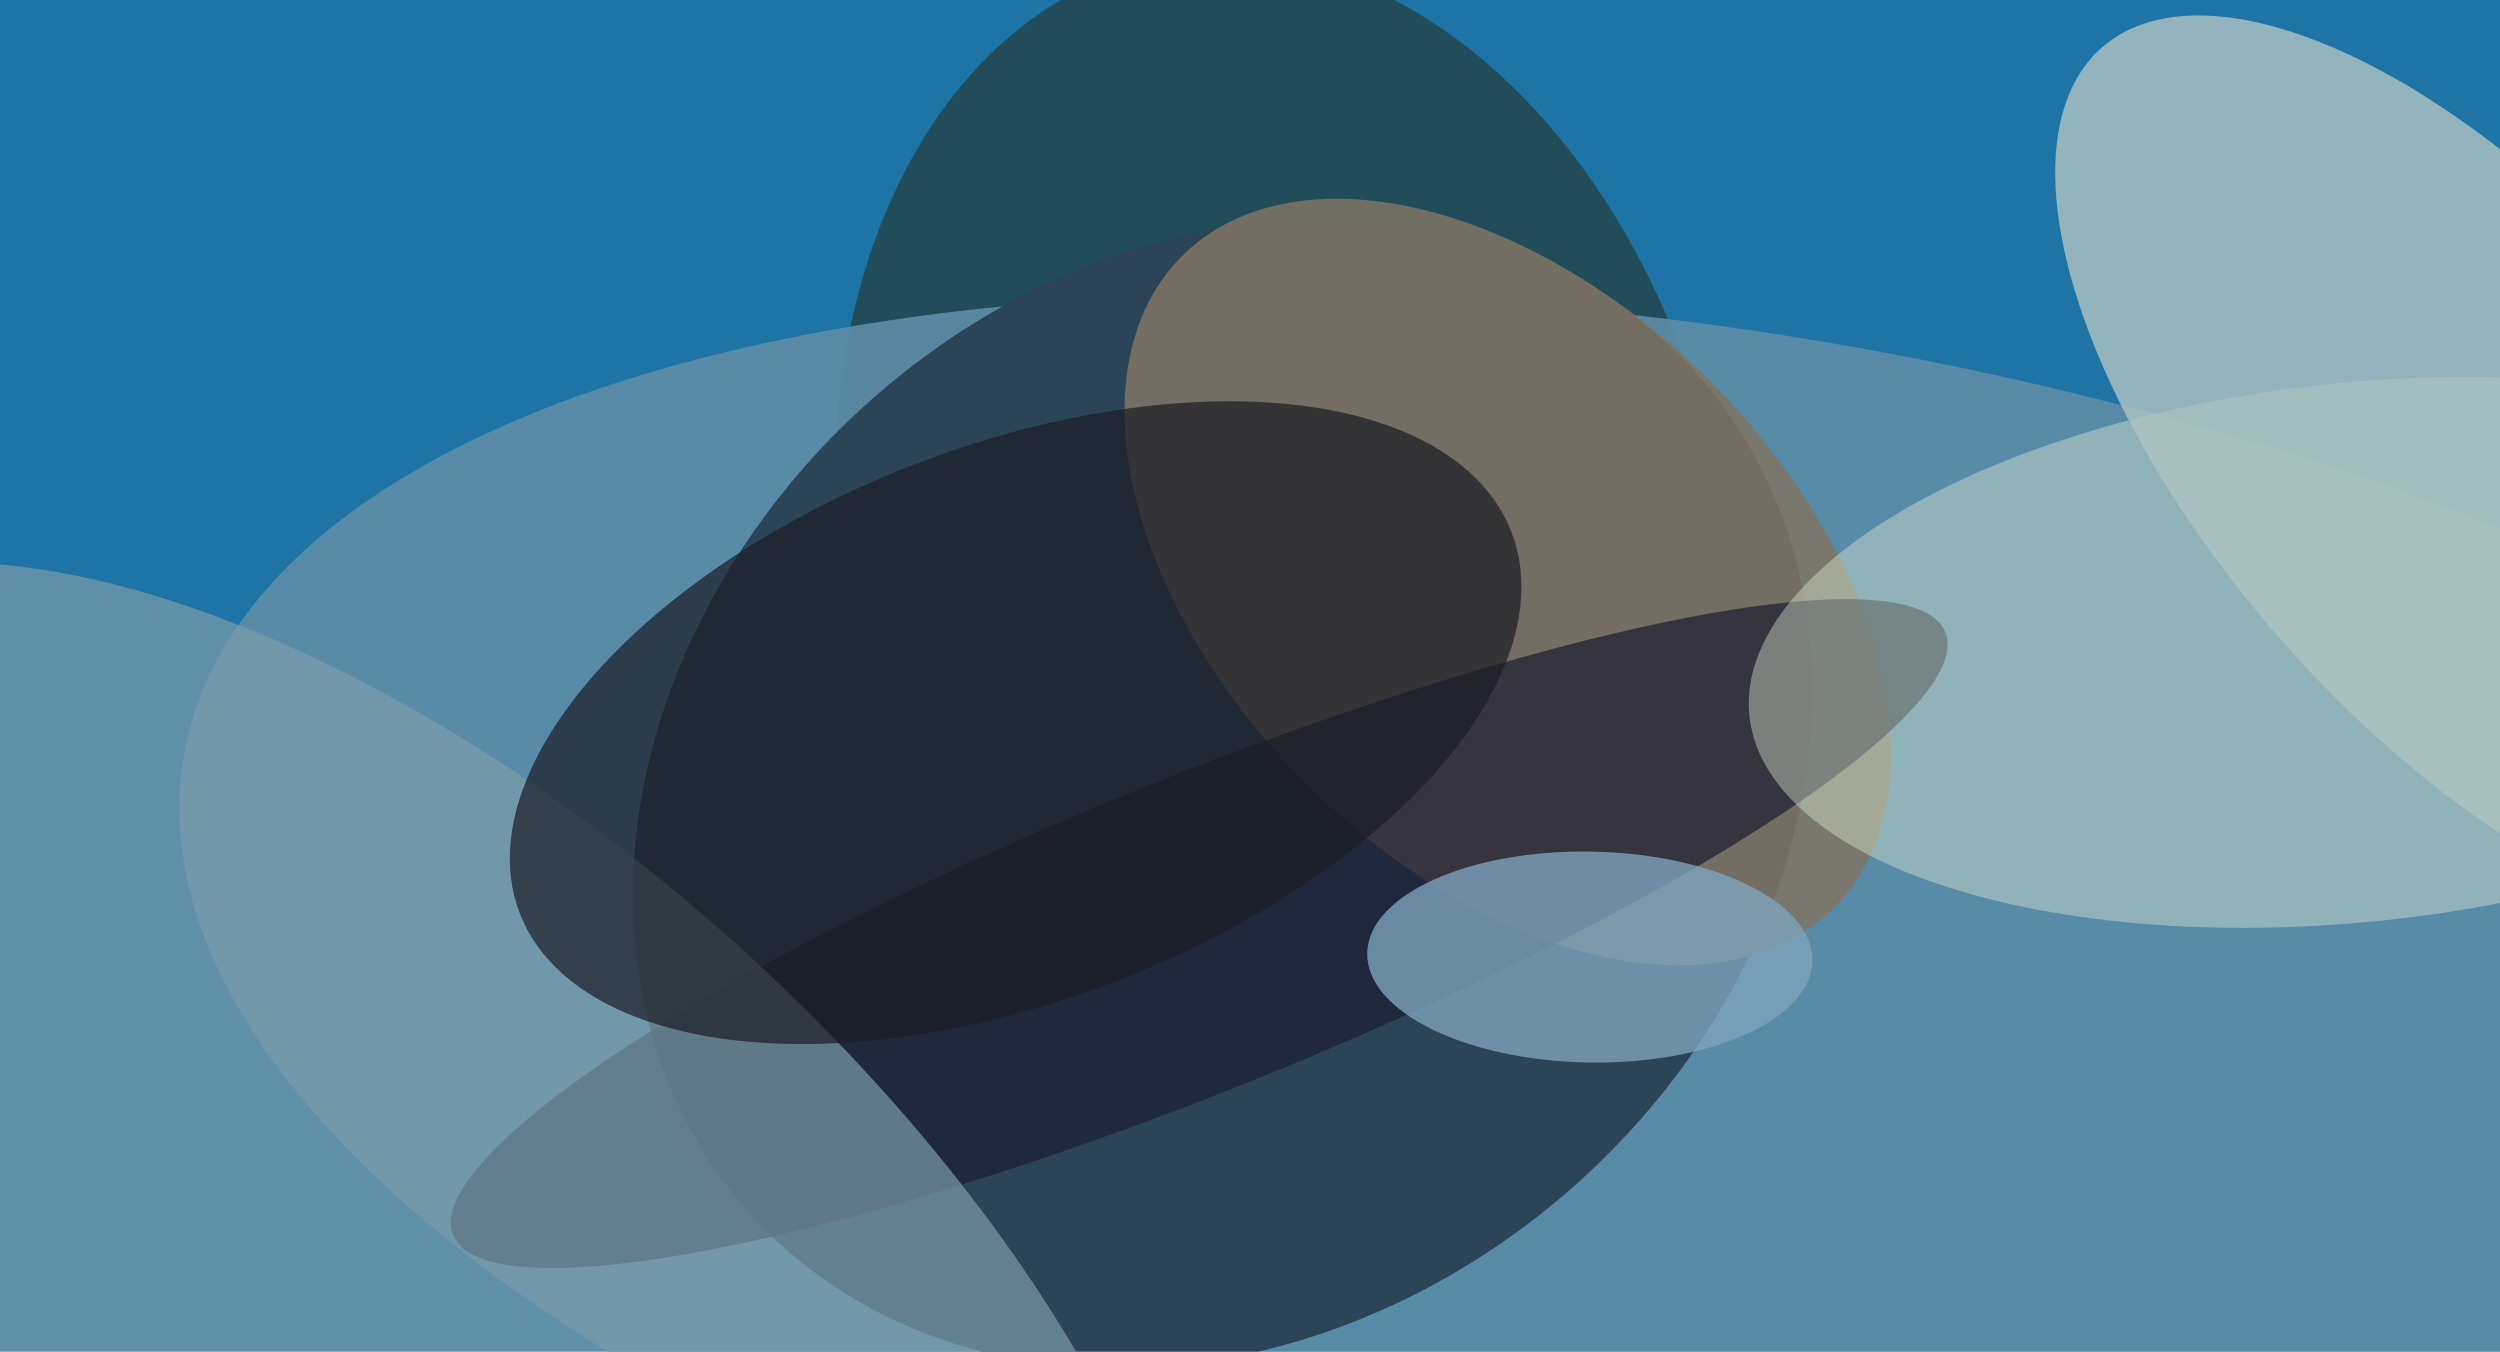
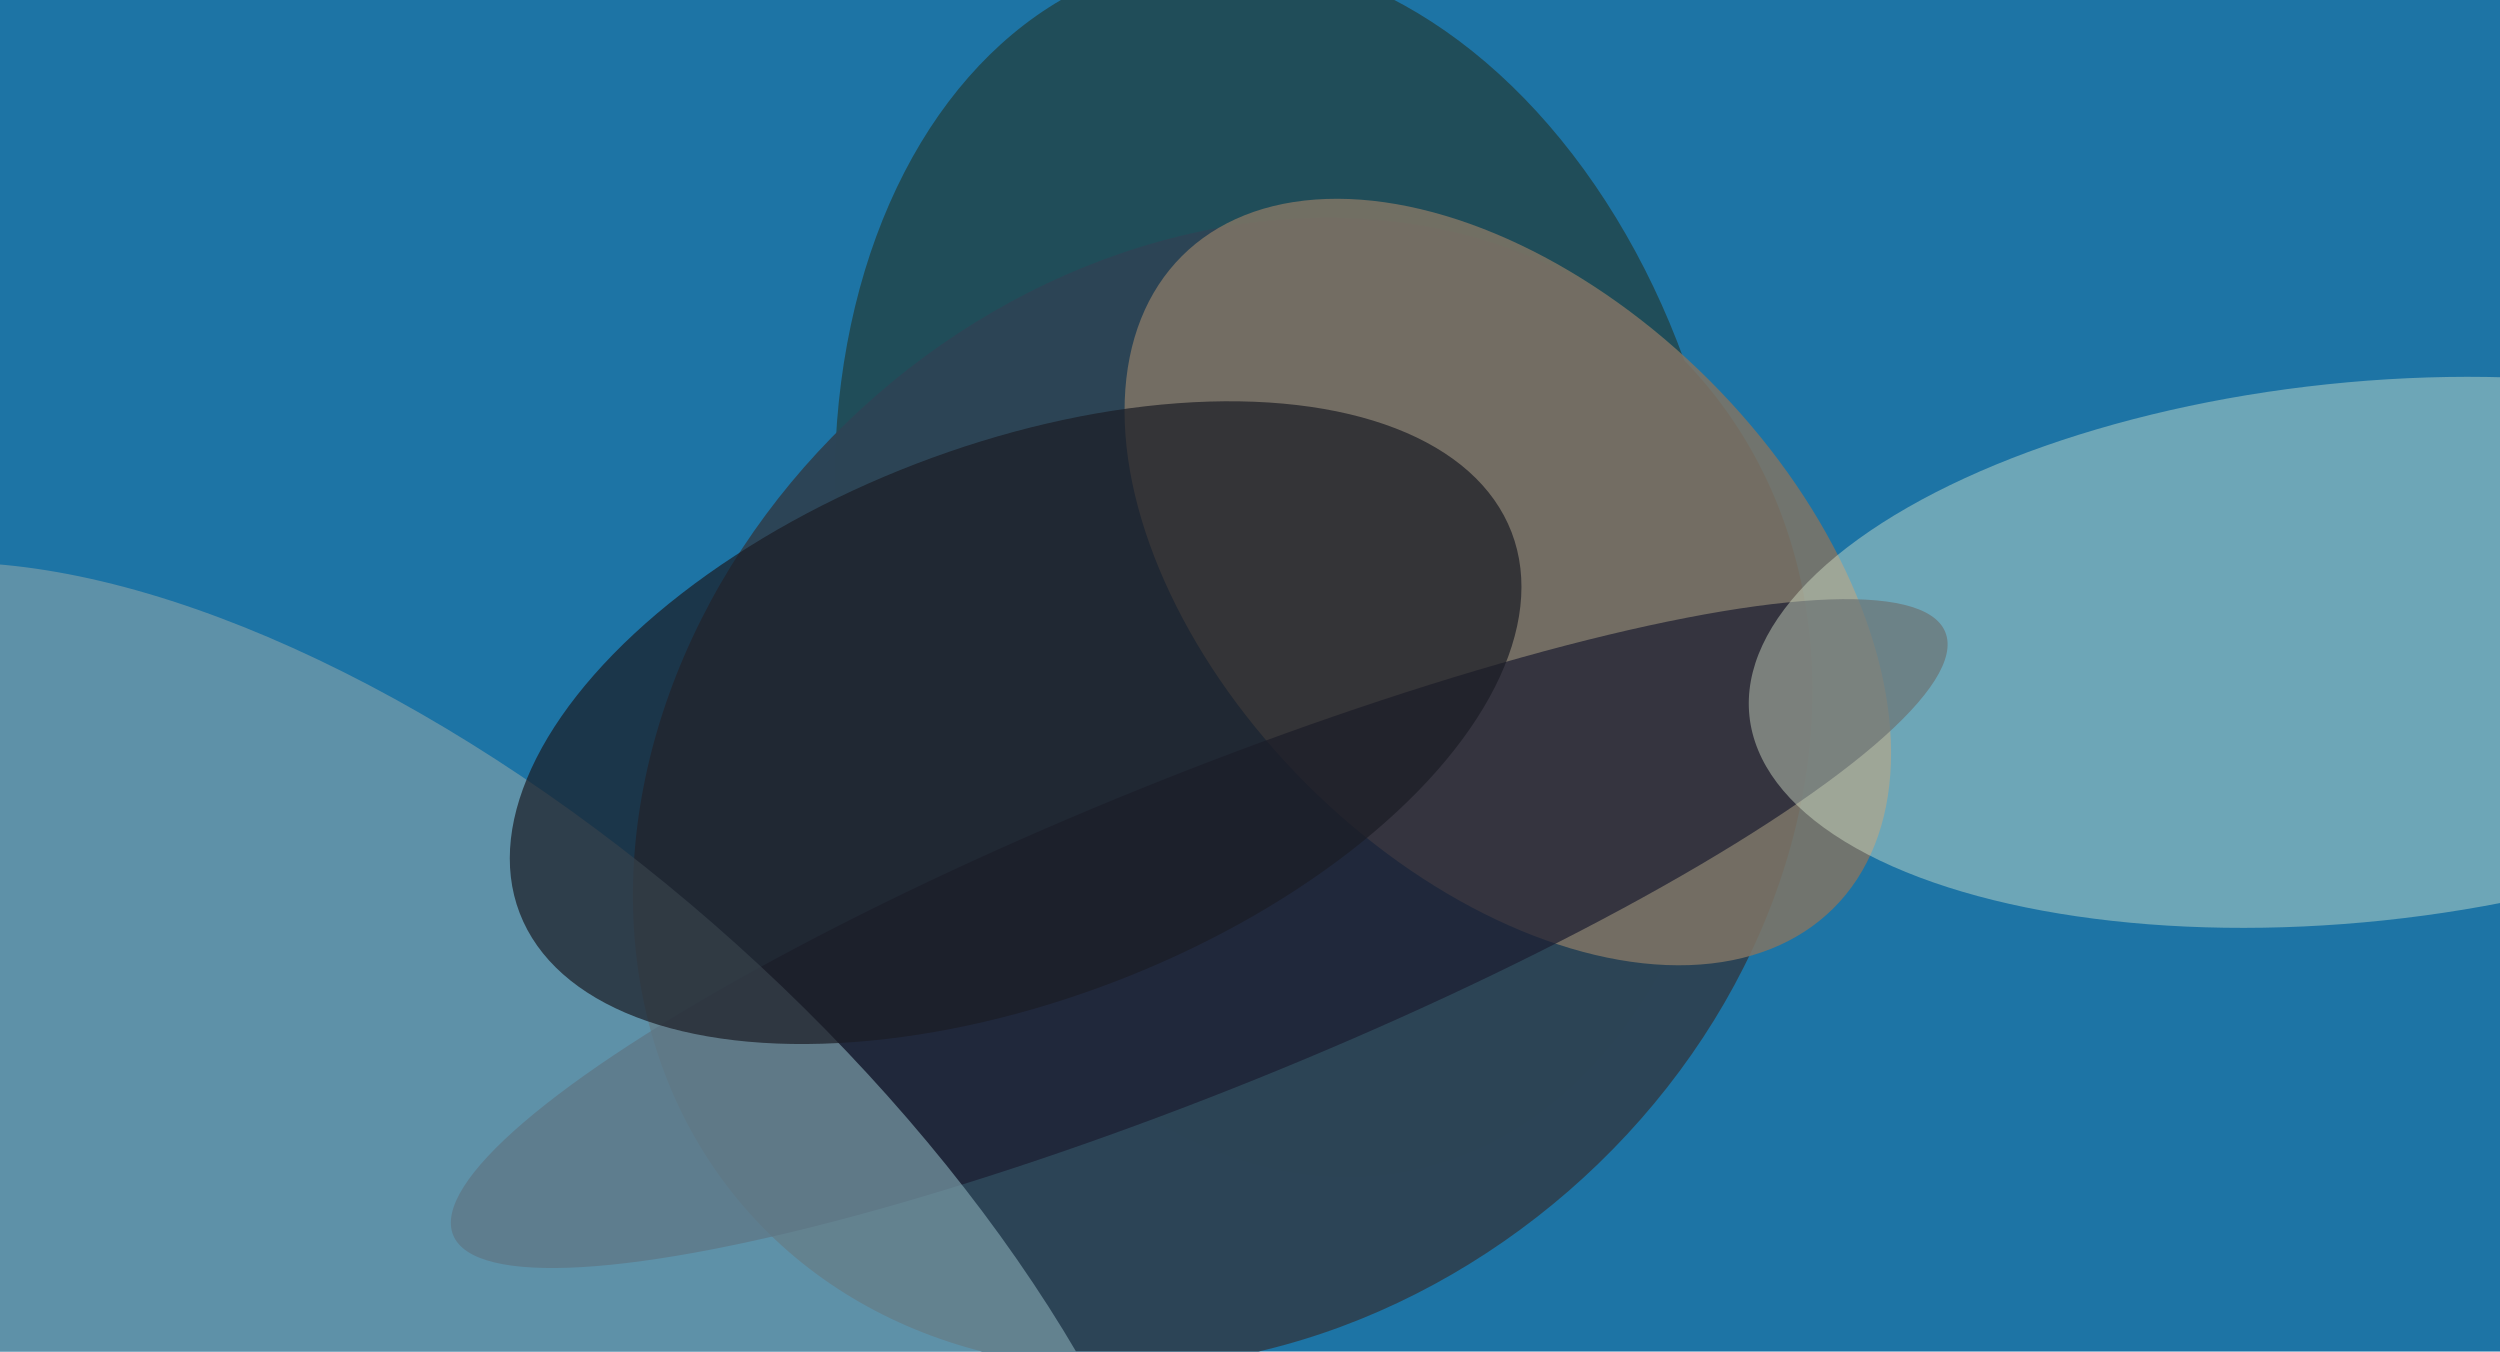
<svg xmlns="http://www.w3.org/2000/svg" width="640px" height="346px">
  <rect width="640" height="346" fill="rgb(29,116,165)" />
  <ellipse cx="329" cy="145" rx="158" ry="113" transform="rotate(78,329,145)" fill="rgba(33,76,88,0.984)" />
-   <ellipse cx="443" cy="263" rx="177" ry="402" transform="rotate(100,443,263)" fill="rgba(93,141,167,0.914)" />
  <ellipse cx="313" cy="203" rx="162" ry="135" transform="rotate(139,313,203)" fill="rgba(45,69,86,0.996)" />
  <ellipse cx="386" cy="149" rx="73" ry="118" transform="rotate(135,386,149)" fill="rgba(126,116,101,0.863)" />
  <ellipse cx="307" cy="239" rx="206" ry="40" transform="rotate(158,307,239)" fill="rgba(27,29,48,0.706)" />
  <ellipse cx="111" cy="328" rx="243" ry="116" transform="rotate(42,111,328)" fill="rgba(125,158,170,0.682)" />
  <ellipse cx="603" cy="167" rx="69" ry="156" transform="rotate(84,603,167)" fill="rgba(221,236,210,0.416)" />
-   <ellipse cx="407" cy="245" rx="27" ry="57" transform="rotate(91,407,245)" fill="rgba(124,164,186,0.8)" />
  <ellipse cx="260" cy="185" rx="136" ry="71" transform="rotate(159,260,185)" fill="rgba(27,29,37,0.71)" />
-   <ellipse cx="632" cy="120" rx="143" ry="65" transform="rotate(49,632,120)" fill="rgba(175,196,193,0.808)" />
</svg>